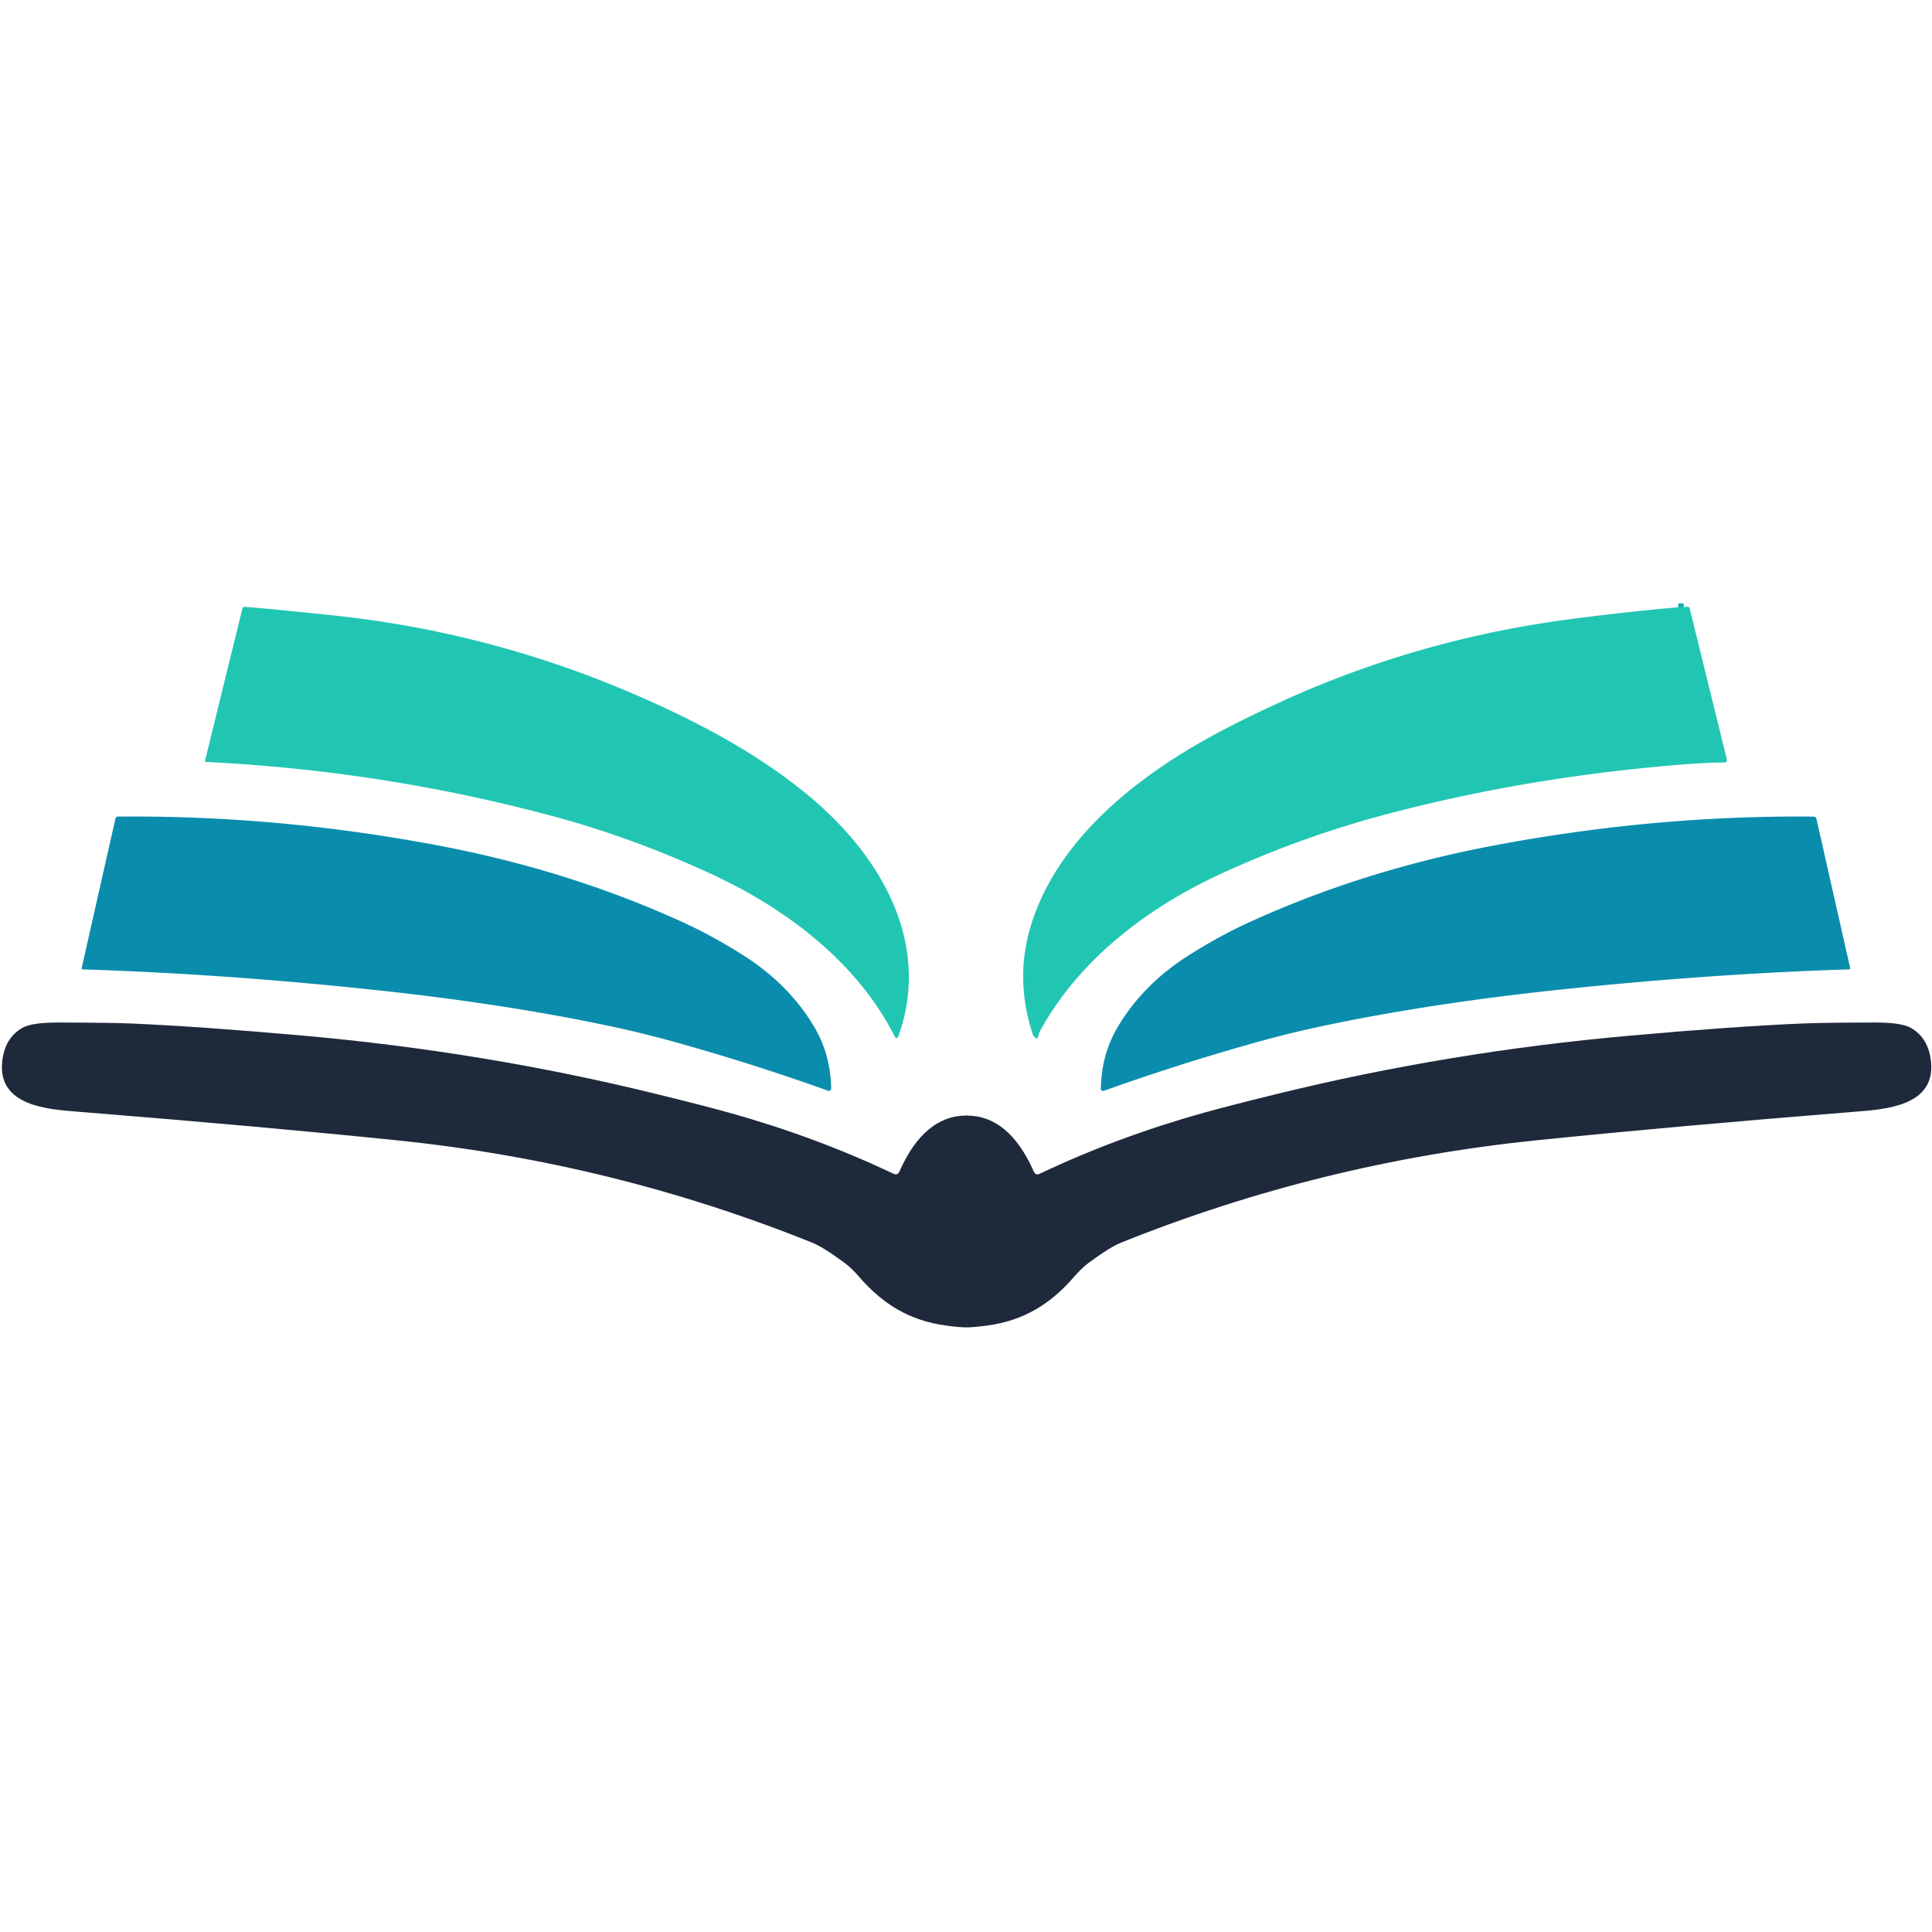
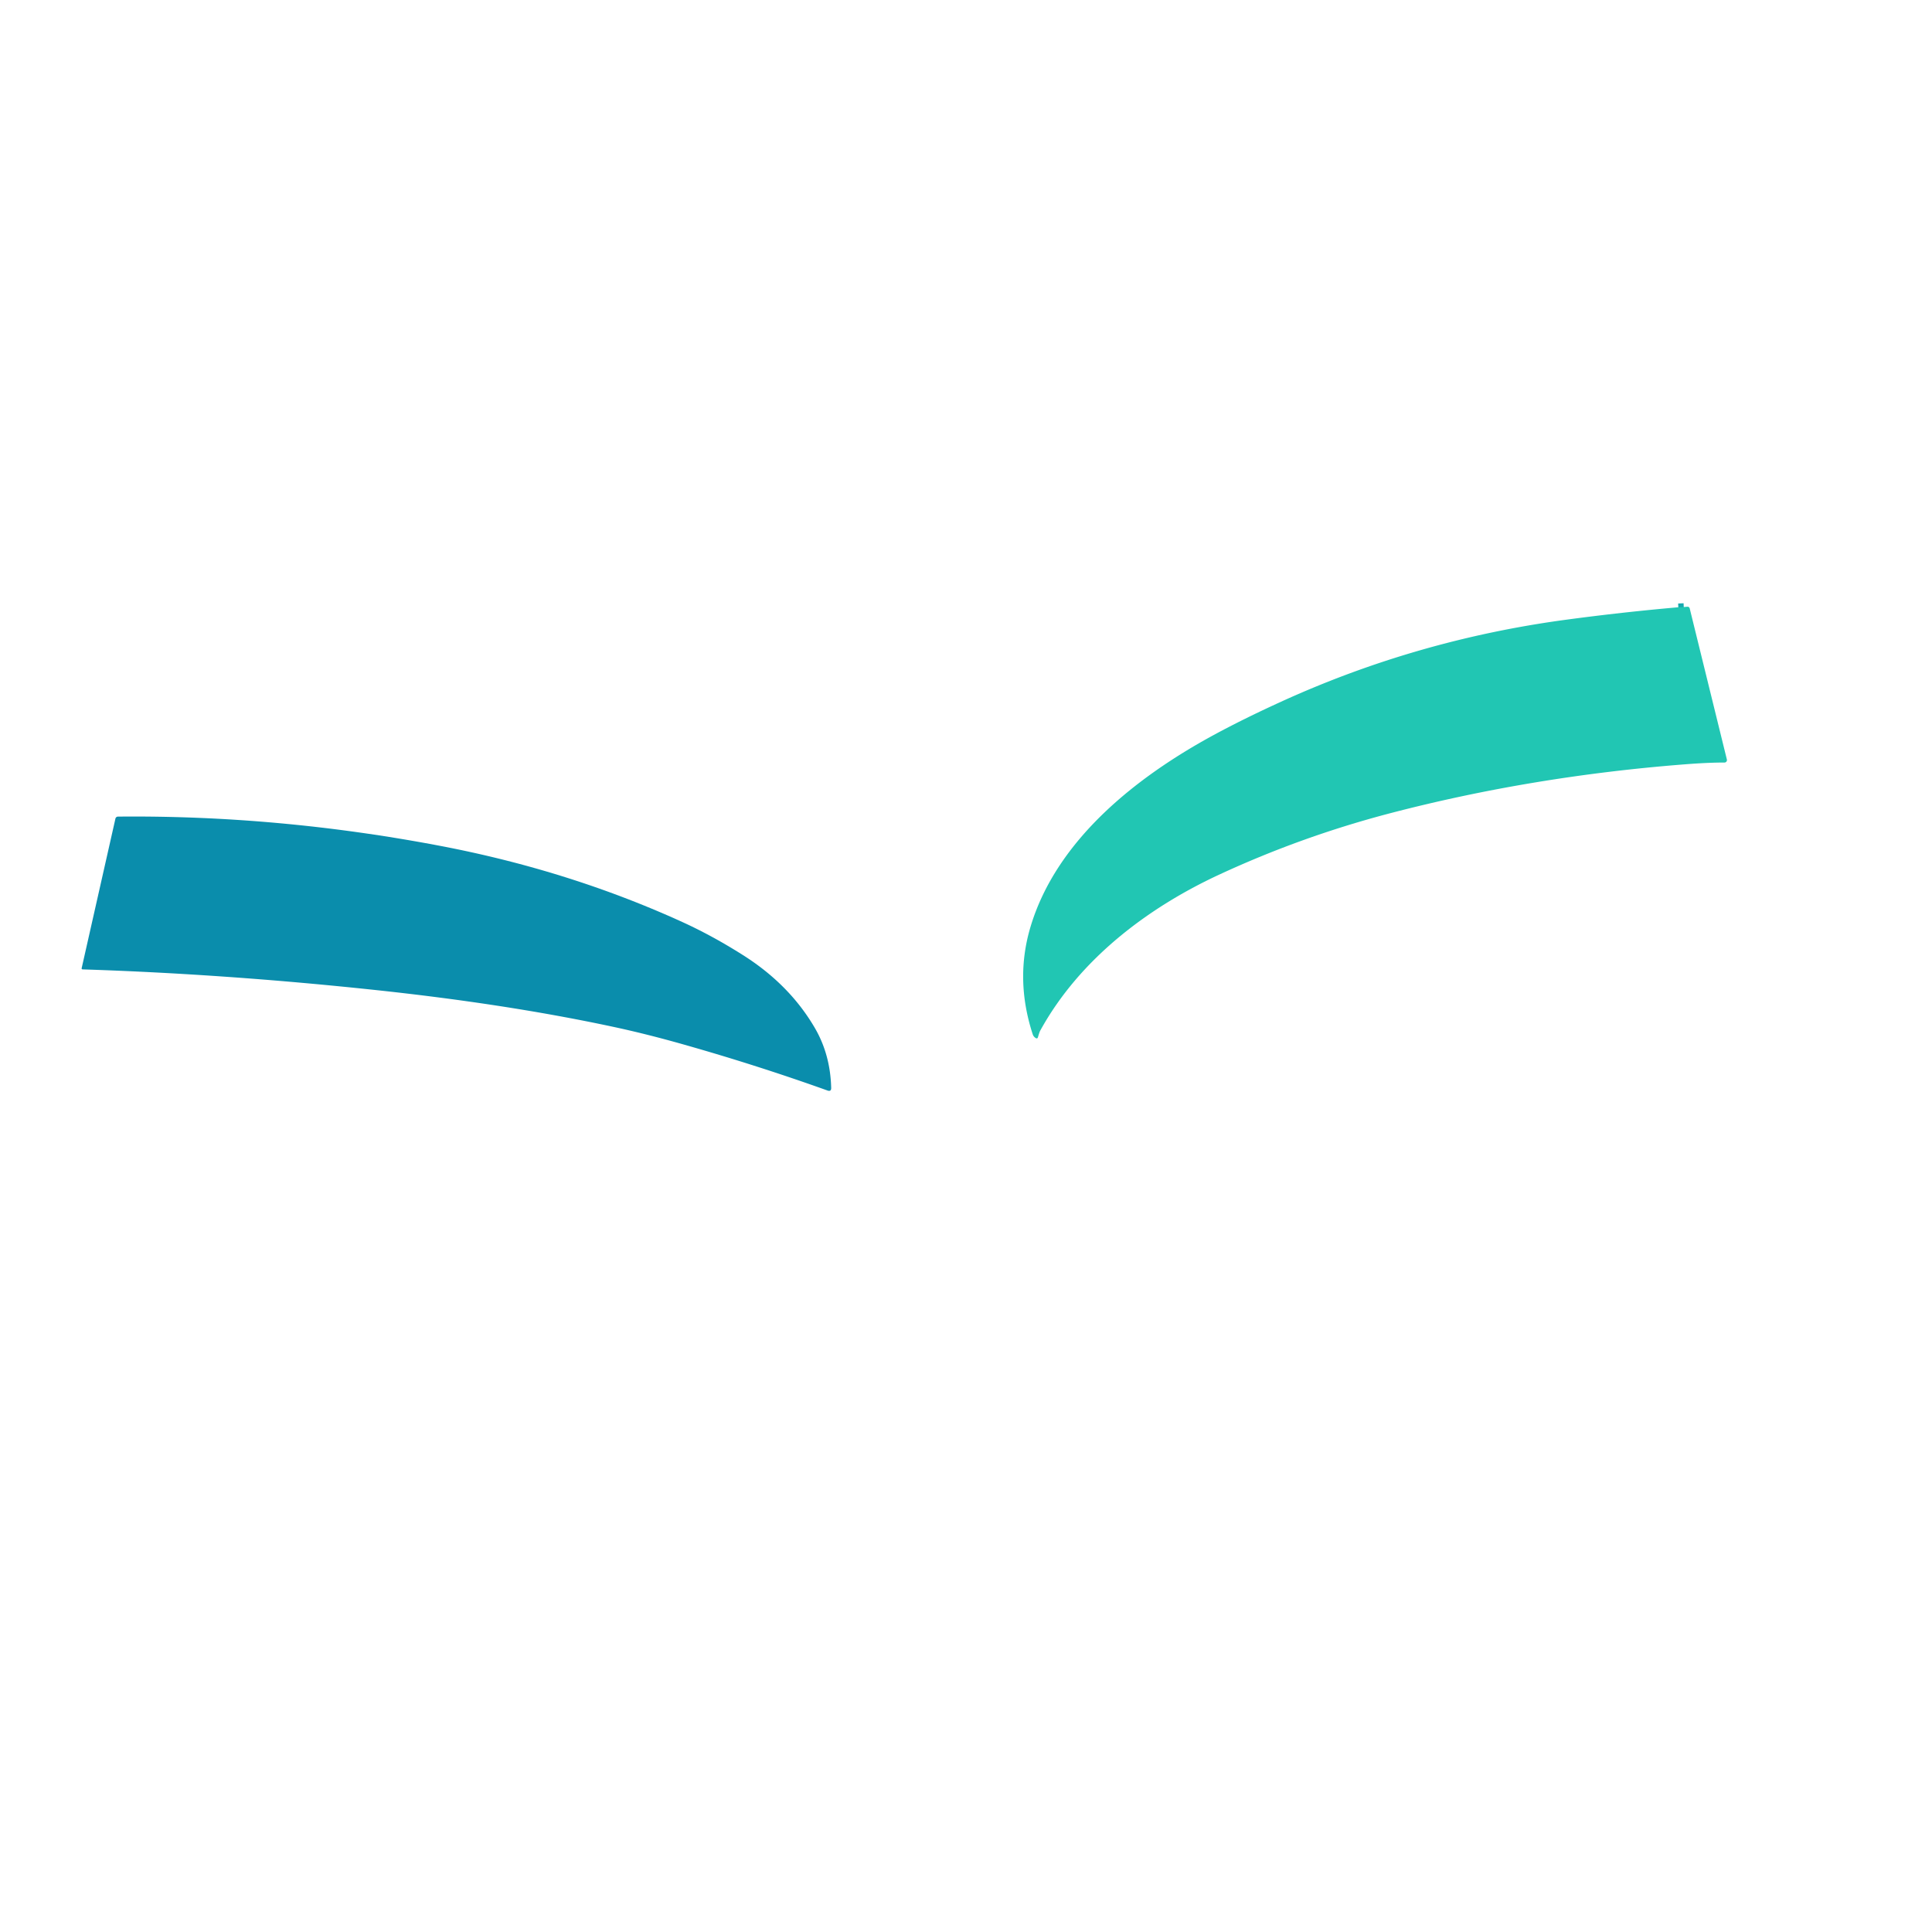
<svg xmlns="http://www.w3.org/2000/svg" version="1.1" viewBox="0.00 0.00 512.00 512.00">
  <path stroke="#16aab0" stroke-width="2.00" fill="none" stroke-linecap="butt" vector-effect="non-scaling-stroke" d="   M 446.21 160.87   L 444.77 160.93" />
-   <path fill="#21c6b3" d="   M 54.50 201.91   Q 54.25 201.90 54.31 201.67   L 64.23 161.30   Q 64.35 160.79 64.88 160.82   Q 70.71 161.24 88.10 163.06   Q 130.13 167.47 168.66 184.23   C 184.65 191.19 199.43 198.96 212.72 209.57   C 232.23 225.15 247.18 248.70 238.18 274.35   Q 237.67 275.79 236.98 274.42   C 227.22 255.21 208.67 241.02 189.21 231.95   Q 167.93 222.03 146.28 216.23   Q 101.53 204.23 54.50 201.91   Z" />
  <path fill="#0a8dac" d="   M 446.21 160.87   L 444.77 160.93   L 446.21 160.87   Z" />
  <path fill="#21c6b3" d="   M 444.77 160.93   L 446.21 160.87   L 447.13 160.79   Q 447.67 160.75 447.80 161.28   L 457.64 201.28   A 0.65 0.65 0.0 0 1 457.01 202.08   Q 452.62 202.07 446.31 202.57   Q 406.00 205.73 368.70 215.44   Q 345.14 221.58 323.22 231.73   C 304.04 240.61 286.01 254.30 275.66 273.15   Q 275.46 273.51 275.07 274.86   Q 274.92 275.37 274.47 275.09   Q 273.88 274.72 273.68 274.10   Q 268.92 259.51 273.11 245.57   C 280.05 222.47 301.28 205.85 321.58 194.82   Q 329.32 190.61 339.50 185.96   Q 375.54 169.52 415.20 164.21   Q 429.95 162.23 444.77 160.93   Z" />
  <path fill="#0a8dac" d="   M 180.88 244.37   Q 188.81 247.99 196.91 253.12   Q 209.15 260.86 215.86 272.28   Q 220.05 279.39 220.27 288.29   Q 220.30 289.35 219.30 289.00   Q 200.72 282.35 181.41 276.87   Q 171.15 273.95 161.99 272.01   Q 133.60 265.96 98.51 262.26   Q 59.04 258.09 21.92 256.90   Q 21.57 256.88 21.65 256.54   L 30.59 216.94   A 0.68 0.68 0.0 0 1 31.25 216.41   Q 73.67 215.99 116.53 224.14   Q 150.82 230.66 180.88 244.37   Z" />
-   <path fill="#0a8dac" d="   M 331.10 244.39   Q 361.15 230.68 395.44 224.15   Q 438.29 216.00 480.70 216.41   A 0.68 0.68 0.0 0 1 481.36 216.94   L 490.31 256.53   Q 490.39 256.87 490.04 256.89   Q 452.92 258.09 413.46 262.26   Q 378.38 265.97 349.99 272.02   Q 340.84 273.96 330.58 276.89   Q 311.27 282.37 292.70 289.02   Q 291.70 289.37 291.73 288.31   Q 291.95 279.41 296.13 272.30   Q 302.84 260.88 315.08 253.14   Q 323.17 248.01 331.10 244.39   Z" />
-   <path fill="#1e293b" d="   M 256.16 295.63   Q 267.40 295.63 273.96 310.46   Q 274.45 311.58 275.56 311.05   Q 296.02 301.32 319.11 294.87   Q 325.97 292.96 338.49 289.89   Q 384.08 278.70 432.05 274.45   Q 458.91 272.06 477.06 271.26   Q 482.96 271.00 496.92 270.98   Q 503.86 270.97 506.37 272.38   Q 511.14 275.07 511.75 281.51   C 512.84 293.12 499.62 293.98 491.70 294.61   Q 442.51 298.56 407.01 302.21   Q 349.94 308.07 297.10 329.31   Q 294.13 330.50 288.45 334.71   Q 286.66 336.03 284.64 338.37   C 278.38 345.60 271.30 349.99 261.52 351.30   Q 257.99 351.77 256.16 351.77   Q 254.33 351.77 250.80 351.30   C 241.02 349.99 233.94 345.60 227.68 338.37   Q 225.66 336.03 223.87 334.71   Q 218.19 330.50 215.22 329.31   Q 162.38 308.07 105.31 302.21   Q 69.81 298.56 20.62 294.61   C 12.70 293.98 -0.52 293.12 0.57 281.51   Q 1.18 275.07 5.95 272.38   Q 8.46 270.97 15.40 270.98   Q 29.36 271.00 35.26 271.26   Q 53.41 272.06 80.27 274.45   Q 128.24 278.70 173.83 289.89   Q 186.35 292.96 193.21 294.87   Q 216.30 301.32 236.76 311.05   Q 237.87 311.58 238.36 310.46   Q 244.92 295.63 256.16 295.63   Z" />
</svg>